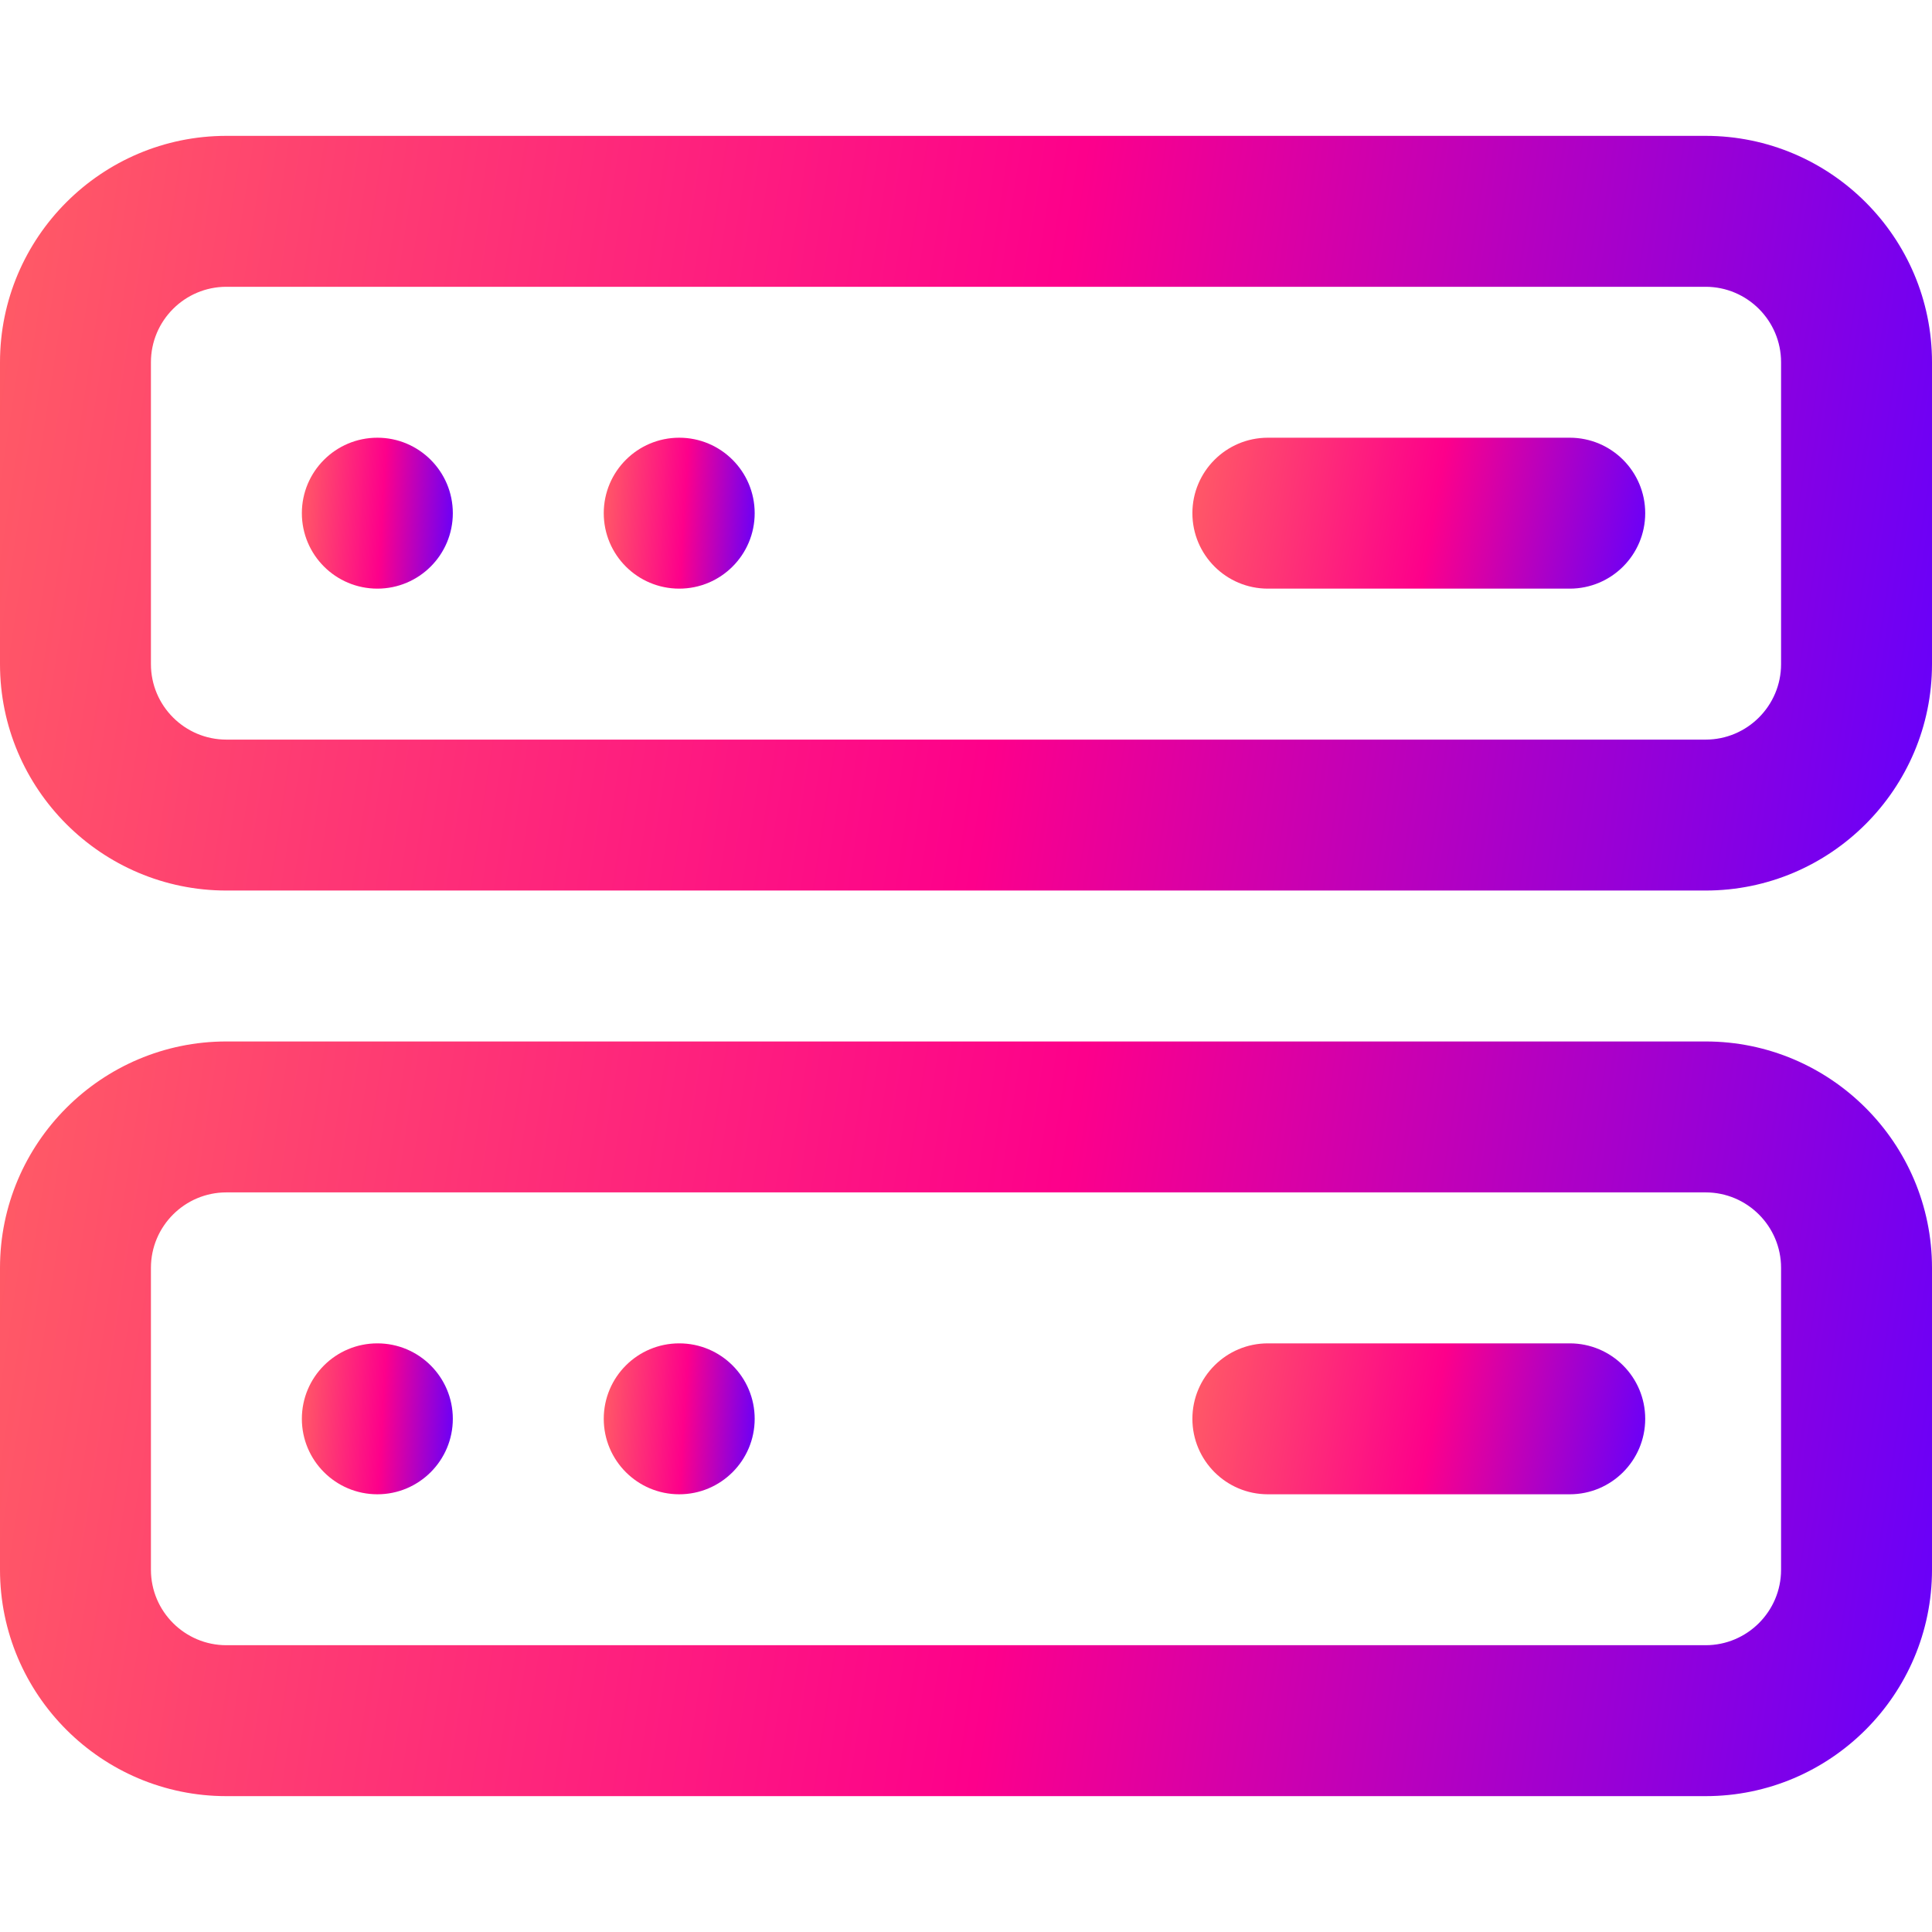
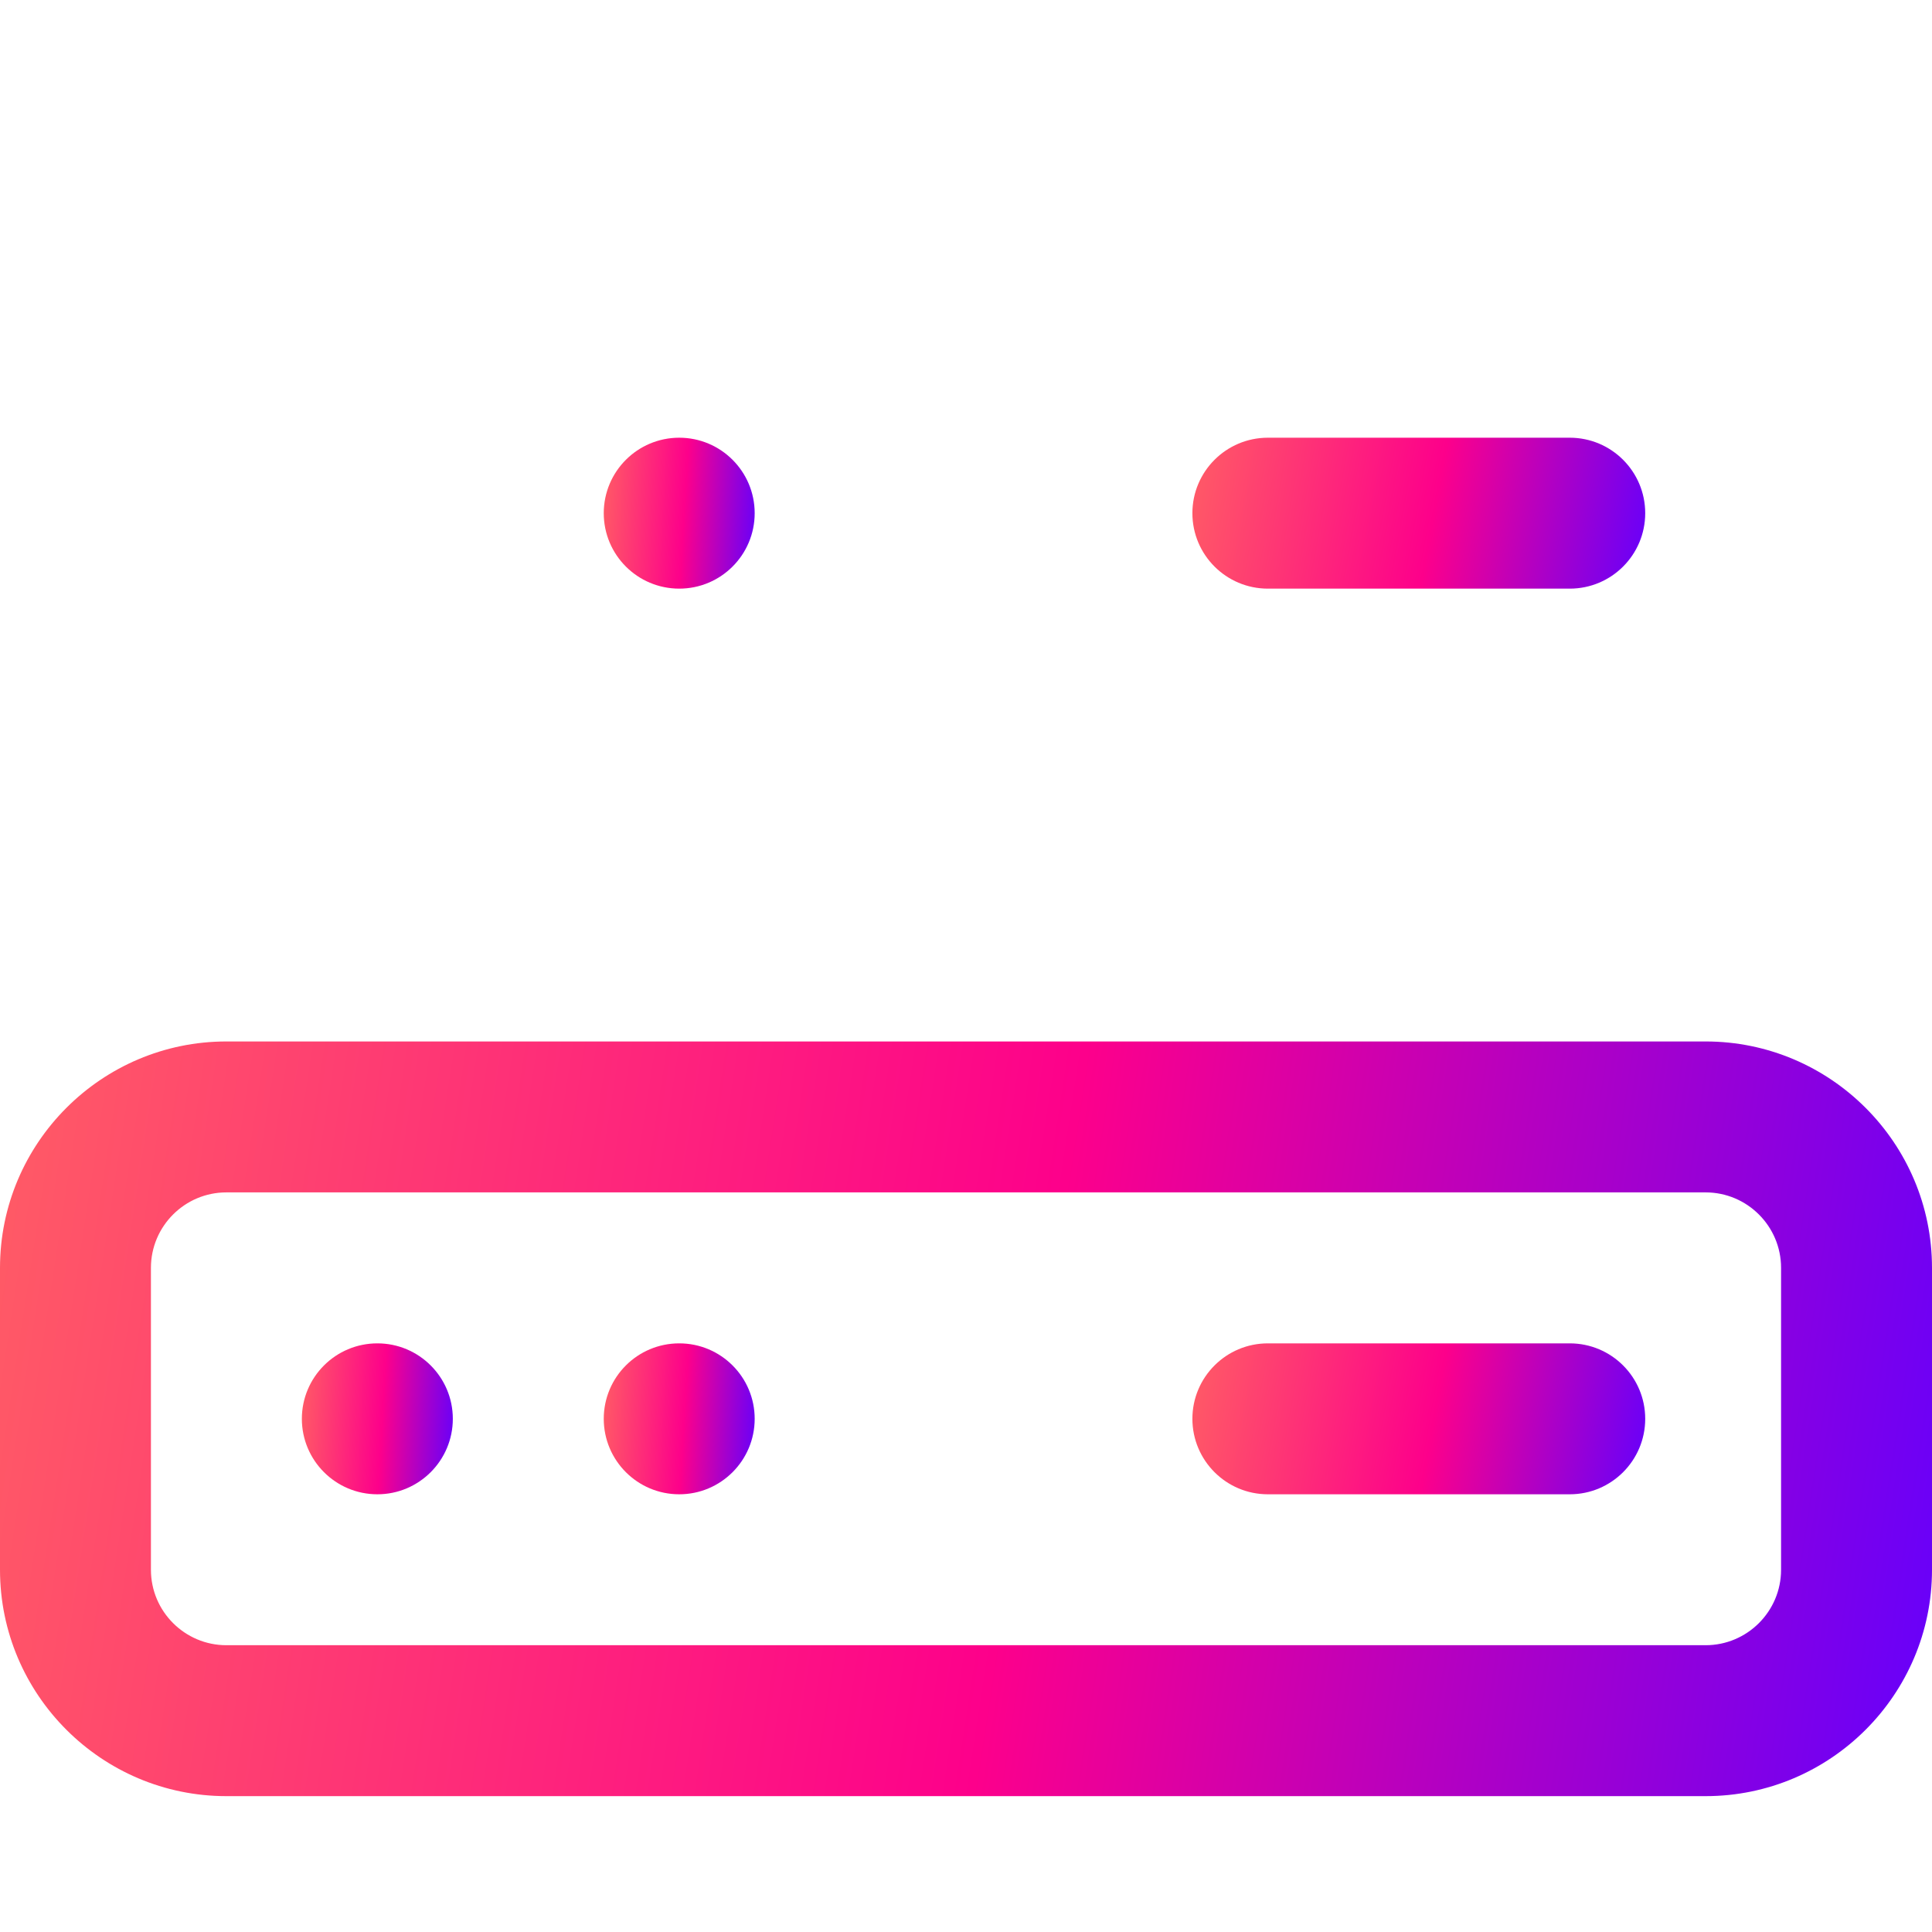
<svg xmlns="http://www.w3.org/2000/svg" width="50" height="50" viewBox="0 0 50 50" fill="none">
-   <path d="M44.141 23.047H5.859C2.629 23.047 0 20.418 0 17.188V9.375C0 6.144 2.629 3.516 5.859 3.516H44.141C47.371 3.516 50 6.144 50 9.375V17.188C50 20.418 47.371 23.047 44.141 23.047ZM5.859 7.422C4.782 7.422 3.906 8.298 3.906 9.375V17.188C3.906 18.265 4.782 19.141 5.859 19.141H44.141C45.218 19.141 46.094 18.265 46.094 17.188V9.375C46.094 8.298 45.218 7.422 44.141 7.422H5.859Z" fill="url(#paint0_linear_1738_23)" />
-   <path d="M9.766 15.234C10.844 15.234 11.719 14.36 11.719 13.281C11.719 12.203 10.844 11.328 9.766 11.328C8.687 11.328 7.812 12.203 7.812 13.281C7.812 14.36 8.687 15.234 9.766 15.234Z" fill="url(#paint1_linear_1738_23)" />
  <path d="M17.578 15.234C18.657 15.234 19.531 14.36 19.531 13.281C19.531 12.203 18.657 11.328 17.578 11.328C16.499 11.328 15.625 12.203 15.625 13.281C15.625 14.36 16.499 15.234 17.578 15.234Z" fill="url(#paint2_linear_1738_23)" />
  <path d="M40.625 15.234H32.812C31.734 15.234 30.859 14.36 30.859 13.281C30.859 12.203 31.734 11.328 32.812 11.328H40.625C41.704 11.328 42.578 12.203 42.578 13.281C42.578 14.36 41.704 15.234 40.625 15.234Z" fill="url(#paint3_linear_1738_23)" />
  <path d="M44.141 46.484H5.859C2.629 46.484 0 43.856 0 40.625V32.812C0 29.582 2.629 26.953 5.859 26.953H44.141C47.371 26.953 50 29.582 50 32.812V40.625C50 43.856 47.371 46.484 44.141 46.484ZM5.859 30.859C4.782 30.859 3.906 31.735 3.906 32.812V40.625C3.906 41.702 4.782 42.578 5.859 42.578H44.141C45.218 42.578 46.094 41.702 46.094 40.625V32.812C46.094 31.735 45.218 30.859 44.141 30.859H5.859Z" fill="url(#paint4_linear_1738_23)" />
  <path d="M9.766 38.672C10.844 38.672 11.719 37.797 11.719 36.719C11.719 35.64 10.844 34.766 9.766 34.766C8.687 34.766 7.812 35.64 7.812 36.719C7.812 37.797 8.687 38.672 9.766 38.672Z" fill="url(#paint5_linear_1738_23)" />
  <path d="M17.578 38.672C18.657 38.672 19.531 37.797 19.531 36.719C19.531 35.64 18.657 34.766 17.578 34.766C16.499 34.766 15.625 35.64 15.625 36.719C15.625 37.797 16.499 38.672 17.578 38.672Z" fill="url(#paint6_linear_1738_23)" />
  <path d="M40.625 38.672H32.812C31.734 38.672 30.859 37.797 30.859 36.719C30.859 35.64 31.734 34.766 32.812 34.766H40.625C41.704 34.766 42.578 35.64 42.578 36.719C42.578 37.797 41.704 38.672 40.625 38.672Z" fill="url(#paint7_linear_1738_23)" />
  <defs>
    <linearGradient id="paint0_linear_1738_23" x1="0" y1="3.516" x2="51.777" y2="11.444" gradientUnits="userSpaceOnUse">
      <stop stop-color="#FF5C65" />
      <stop offset="0.531" stop-color="#FD008B" />
      <stop offset="1" stop-color="#6500FC" />
    </linearGradient>
    <linearGradient id="paint1_linear_1738_23" x1="7.812" y1="11.328" x2="11.938" y2="11.575" gradientUnits="userSpaceOnUse">
      <stop stop-color="#FF5C65" />
      <stop offset="0.531" stop-color="#FD008B" />
      <stop offset="1" stop-color="#6500FC" />
    </linearGradient>
    <linearGradient id="paint2_linear_1738_23" x1="15.625" y1="11.328" x2="19.75" y2="11.575" gradientUnits="userSpaceOnUse">
      <stop stop-color="#FF5C65" />
      <stop offset="0.531" stop-color="#FD008B" />
      <stop offset="1" stop-color="#6500FC" />
    </linearGradient>
    <linearGradient id="paint3_linear_1738_23" x1="30.859" y1="11.328" x2="42.892" y2="13.487" gradientUnits="userSpaceOnUse">
      <stop stop-color="#FF5C65" />
      <stop offset="0.531" stop-color="#FD008B" />
      <stop offset="1" stop-color="#6500FC" />
    </linearGradient>
    <linearGradient id="paint4_linear_1738_23" x1="0" y1="26.953" x2="51.777" y2="34.881" gradientUnits="userSpaceOnUse">
      <stop stop-color="#FF5C65" />
      <stop offset="0.531" stop-color="#FD008B" />
      <stop offset="1" stop-color="#6500FC" />
    </linearGradient>
    <linearGradient id="paint5_linear_1738_23" x1="7.812" y1="34.766" x2="11.938" y2="35.012" gradientUnits="userSpaceOnUse">
      <stop stop-color="#FF5C65" />
      <stop offset="0.531" stop-color="#FD008B" />
      <stop offset="1" stop-color="#6500FC" />
    </linearGradient>
    <linearGradient id="paint6_linear_1738_23" x1="15.625" y1="34.766" x2="19.75" y2="35.012" gradientUnits="userSpaceOnUse">
      <stop stop-color="#FF5C65" />
      <stop offset="0.531" stop-color="#FD008B" />
      <stop offset="1" stop-color="#6500FC" />
    </linearGradient>
    <linearGradient id="paint7_linear_1738_23" x1="30.859" y1="34.766" x2="42.892" y2="36.925" gradientUnits="userSpaceOnUse">
      <stop stop-color="#FF5C65" />
      <stop offset="0.531" stop-color="#FD008B" />
      <stop offset="1" stop-color="#6500FC" />
    </linearGradient>
  </defs>
</svg>